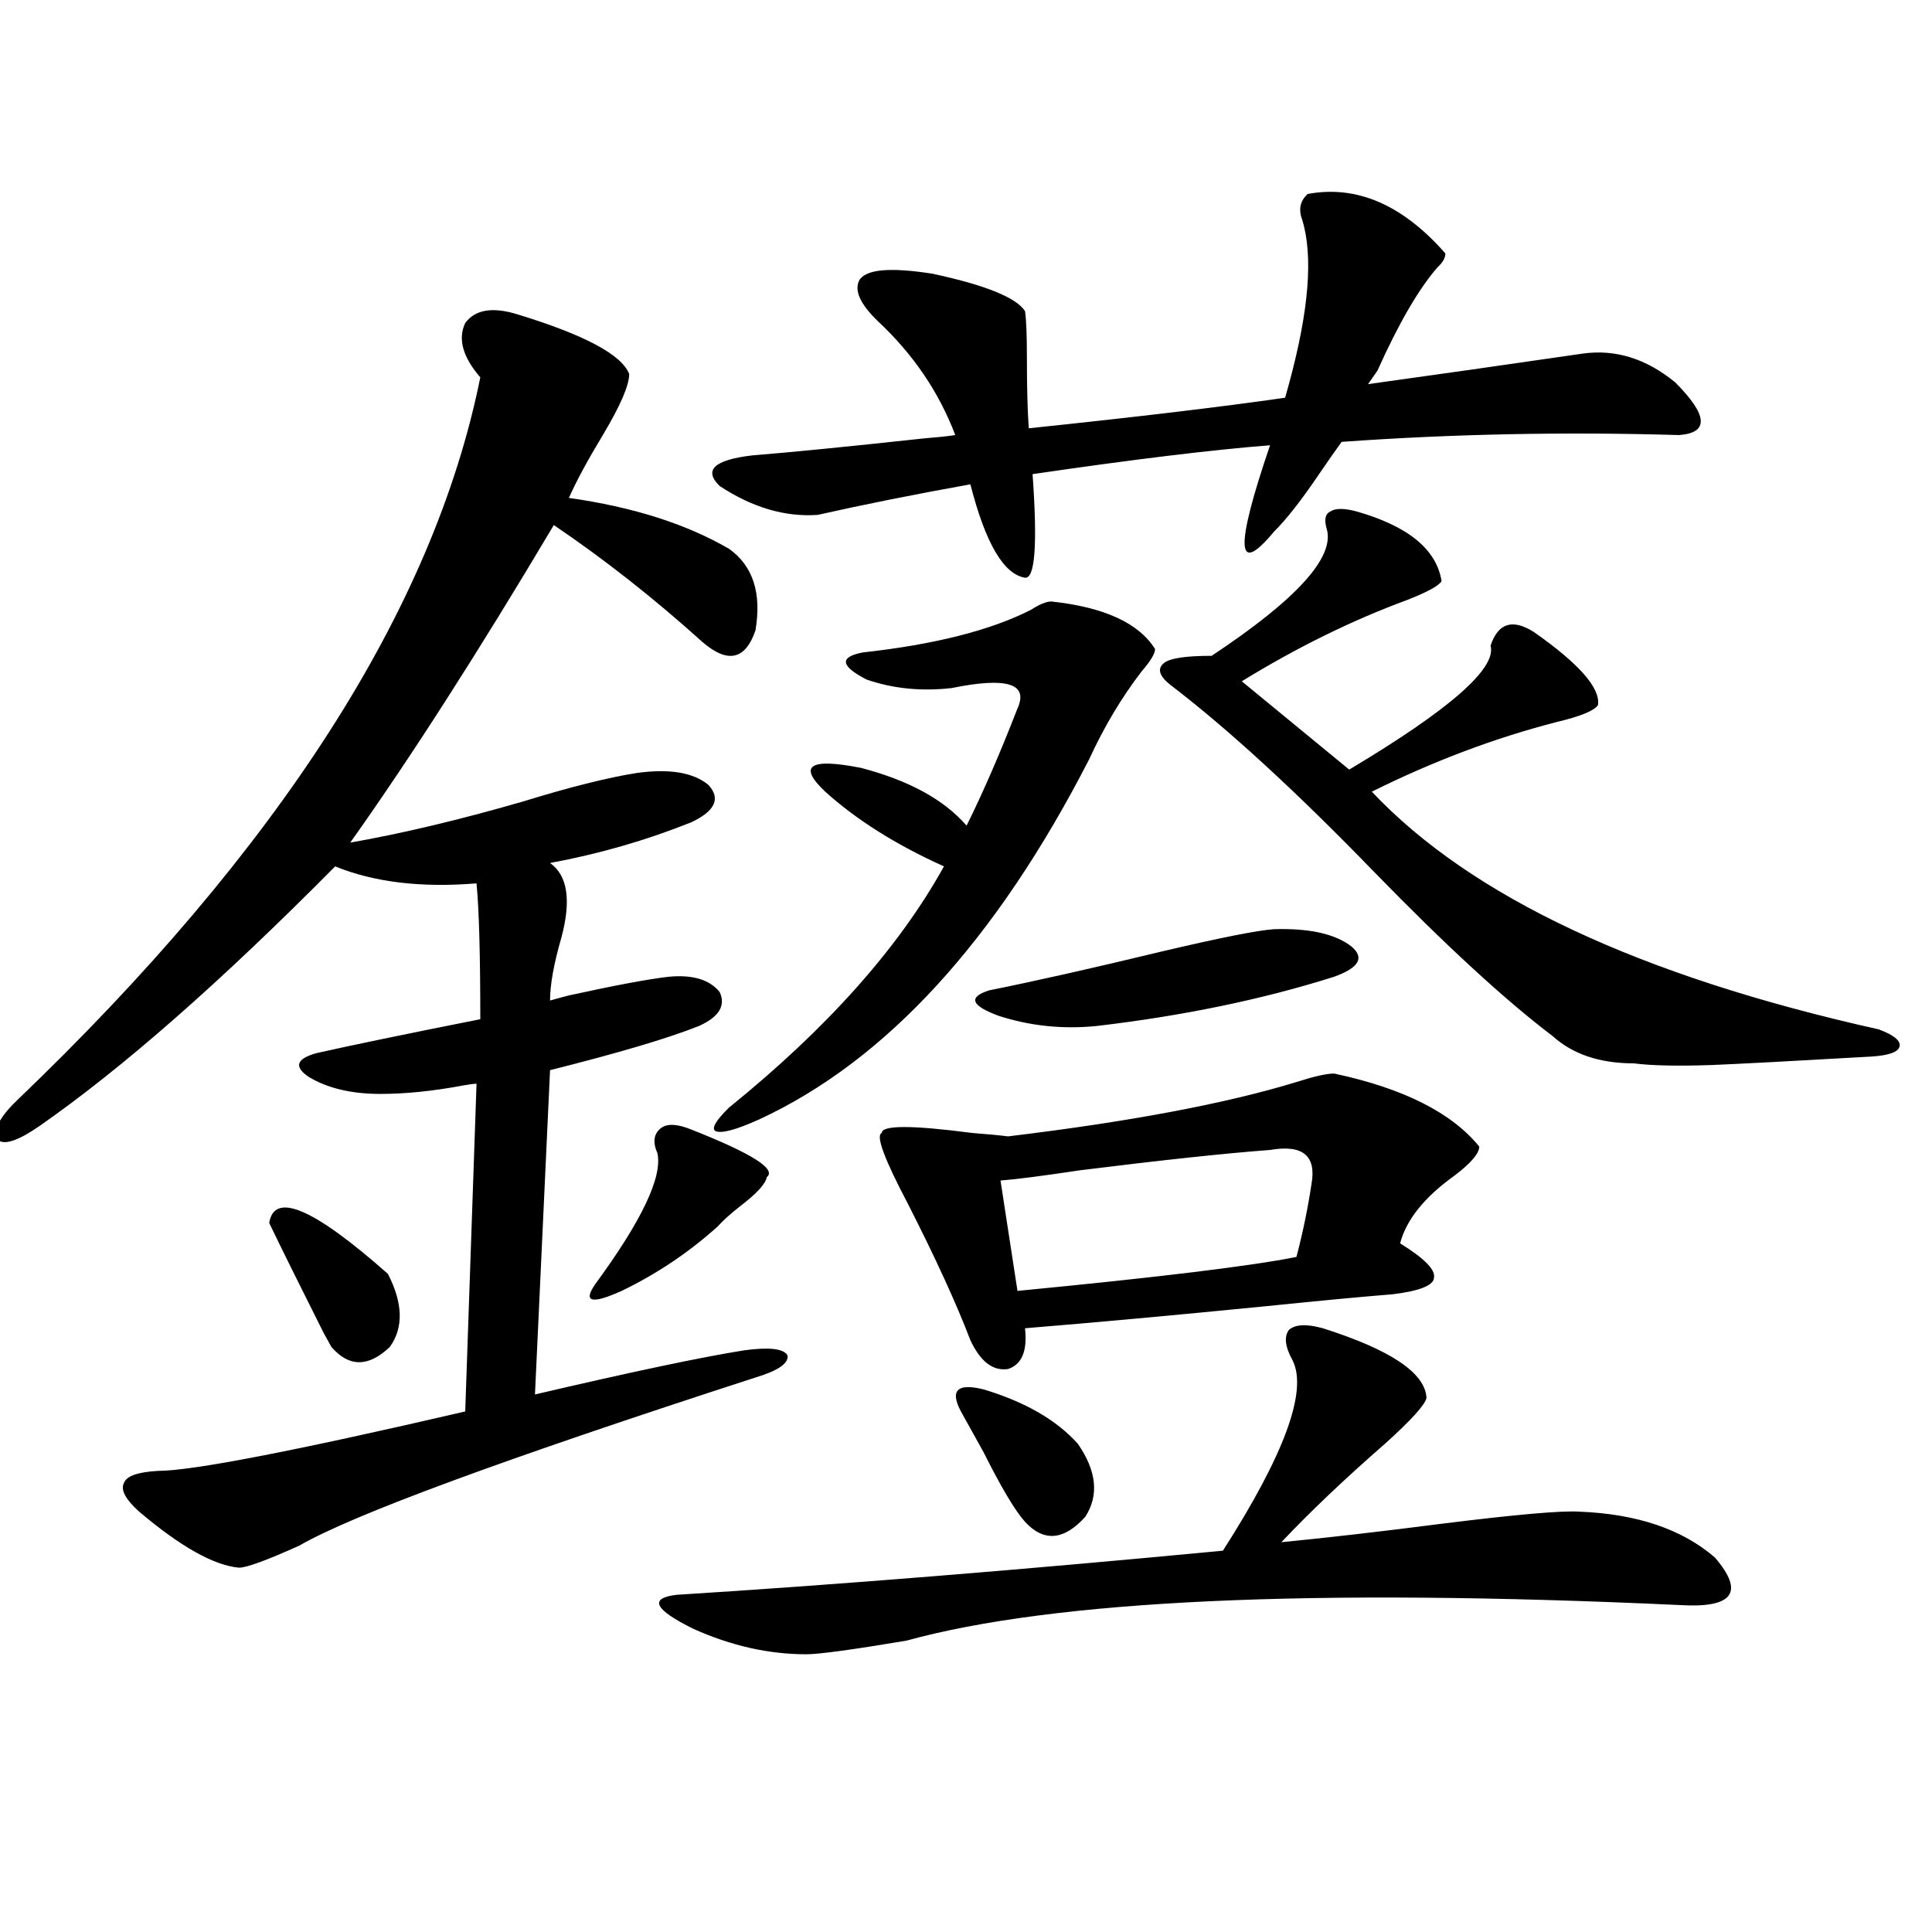
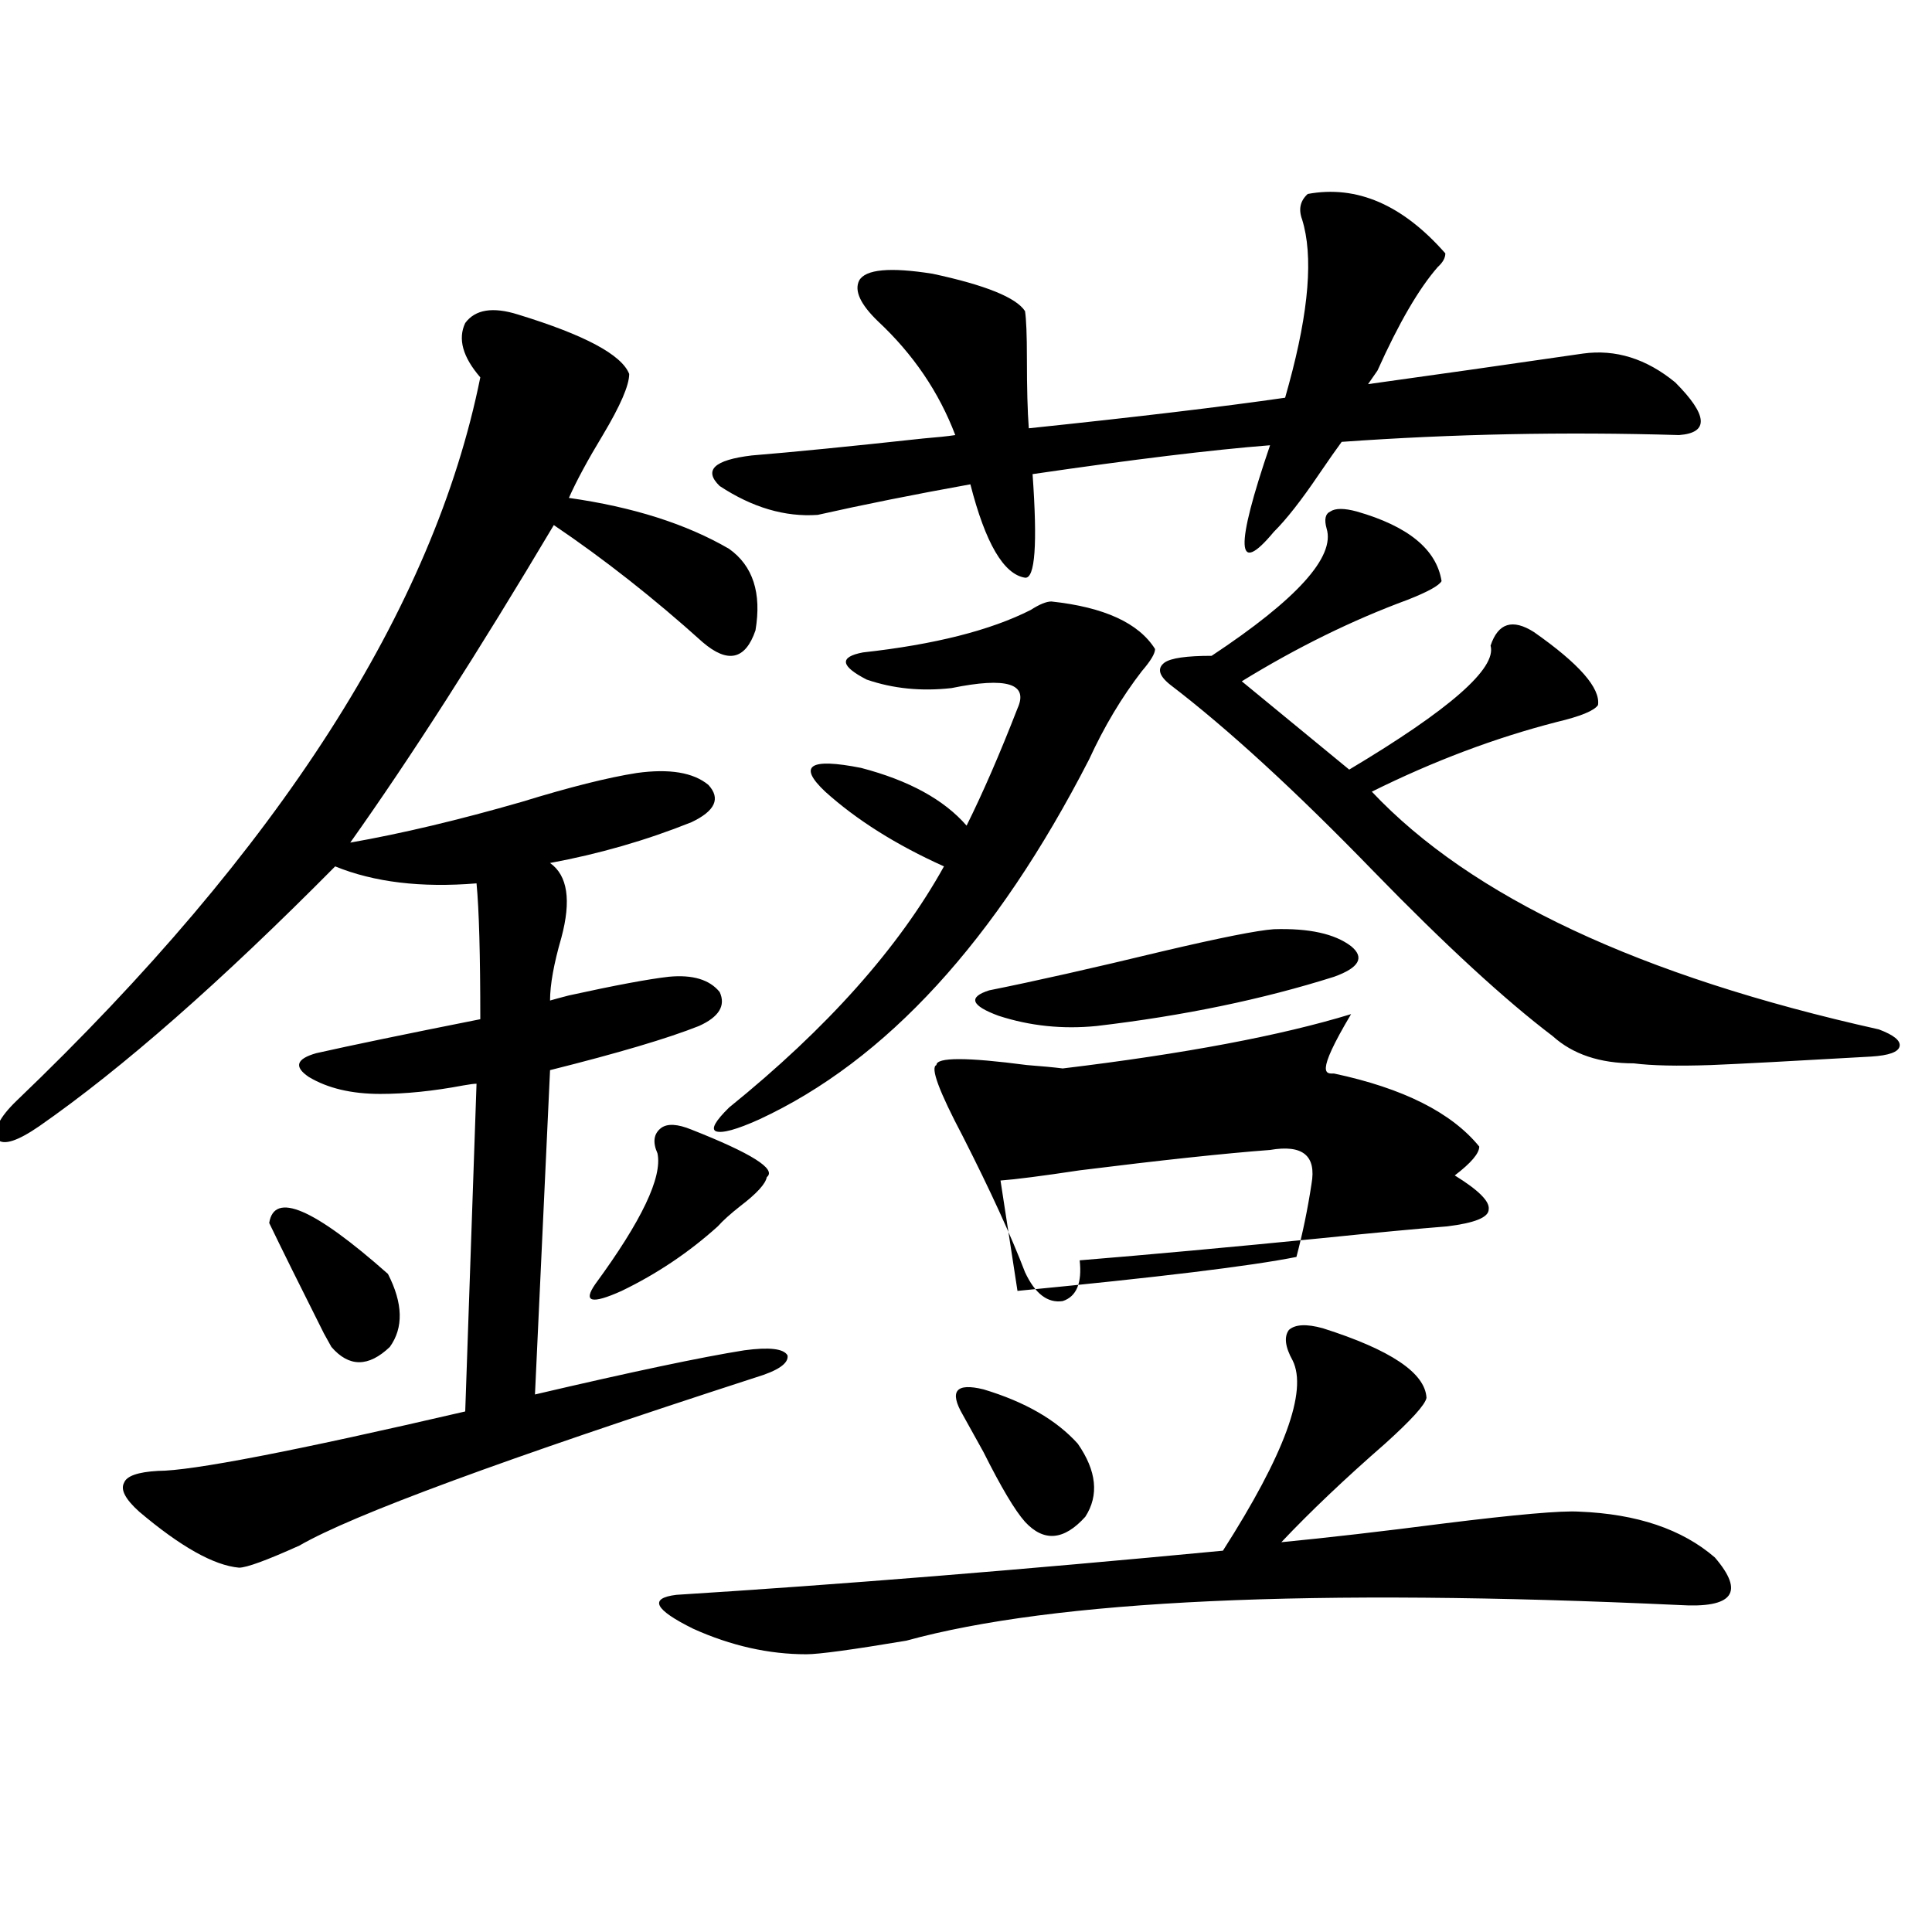
<svg xmlns="http://www.w3.org/2000/svg" version="1.1" id="图层_1" x="0px" y="0px" width="1000px" height="1000px" viewBox="0 0 1000 1000" enable-background="new 0 0 1000 1000" xml:space="preserve">
-   <path d="M268.115,162.793c34.466,10.547,53.657,20.806,57.56,30.762c0,5.864-4.558,16.411-13.658,31.641  c-7.805,12.896-13.658,23.73-17.561,32.52c33.17,4.697,60.807,13.486,82.925,26.367c12.348,8.789,16.905,22.852,13.658,42.188  c-5.213,15.244-14.313,17.29-27.316,6.152c-25.365-22.852-51.065-43.066-77.071-60.645c-39.023,65.63-74.145,120.41-105.363,164.355  c26.661-4.683,56.249-11.714,88.778-21.094c24.71-7.607,44.542-12.593,59.511-14.941c16.905-2.334,29.268-0.288,37.072,6.152  c6.494,7.031,3.567,13.486-8.78,19.336c-23.414,9.38-47.804,16.411-73.169,21.094c9.101,6.455,11.052,19.336,5.854,38.672  c-3.902,13.486-5.854,24.321-5.854,32.52c1.951-0.576,5.198-1.455,9.756-2.637c24.055-5.273,41.295-8.486,51.706-9.668  c12.348-1.167,21.128,1.47,26.341,7.91c3.247,7.031-0.335,12.896-10.731,17.578c-16.265,6.455-41.95,14.063-77.071,22.852  l-7.805,167.871c50.075-11.714,86.172-19.336,108.29-22.852c13.003-1.758,20.487-0.879,22.438,2.637  c0.641,4.106-4.878,7.91-16.585,11.426C260.951,755.176,182.264,784.18,154.947,800c-16.92,7.622-27.316,11.426-31.219,11.426  c-13.018-1.167-30.243-10.835-51.706-29.004c-7.164-6.44-9.756-11.426-7.805-14.941c1.296-3.516,7.149-5.562,17.561-6.152  c17.561,0,70.563-10.244,159.021-30.762l5.854-169.629c-1.311,0-3.582,0.303-6.829,0.879c-15.609,2.939-29.923,4.395-42.926,4.395  c-14.969,0-27.316-2.925-37.072-8.789c-7.805-5.273-6.509-9.365,3.902-12.305c18.201-4.092,46.493-9.956,84.876-17.578  c0-33.398-0.655-56.826-1.951-70.313c-28.627,2.349-53.017-0.576-73.169-8.789c-59.19,59.766-110.241,104.59-153.167,134.473  c-11.066,7.622-18.216,9.971-21.463,7.031c-2.606-4.683,0.641-11.426,9.756-20.215c135.927-130.078,215.925-254.883,239.994-374.414  c-9.115-10.547-11.707-19.912-7.805-28.125C245.997,160.156,255.098,158.701,268.115,162.793z M200.8,659.375  c7.805,15.244,8.125,27.837,0.976,37.793c-11.066,10.547-21.143,10.547-30.243,0c-0.655-1.167-1.951-3.516-3.902-7.031  c-12.362-24.609-21.798-43.643-28.292-57.129C141.93,616.611,162.417,625.4,200.8,659.375z M357.869,584.668  c31.219,12.305,44.222,20.518,39.023,24.609c-0.655,3.516-5.213,8.501-13.658,14.941c-5.213,4.106-9.115,7.622-11.707,10.547  c-14.969,13.486-31.554,24.609-49.755,33.398c-15.609,7.031-20.167,5.864-13.658-3.516c24.055-32.808,34.786-55.371,32.194-67.676  c-2.606-5.85-1.951-10.244,1.951-13.184C345.507,581.455,350.705,581.743,357.869,584.668z M669.081,704.199  c-3.902-7.031-4.558-12.305-1.951-15.82c3.247-2.925,9.101-3.213,17.561-0.879c35.121,11.138,53.002,23.154,53.657,36.035  c-0.655,3.516-7.805,11.426-21.463,23.73c-20.822,18.169-38.703,35.156-53.657,50.977c24.055-2.334,52.026-5.562,83.9-9.668  c37.713-4.683,61.127-6.729,70.242-6.152c29.908,1.182,53.322,9.092,70.242,23.73c15.609,18.169,9.421,26.367-18.536,24.609  c-189.919-8.789-323.254-2.637-399.99,18.457c-27.972,4.684-45.212,7.031-51.706,7.031c-19.512,0-39.023-4.395-58.535-13.184  c-20.167-9.97-23.094-15.82-8.78-17.578c83.9-5.273,178.197-12.881,282.92-22.852C664.844,752.842,676.886,720.02,669.081,704.199z   M423.233,266.504c-16.92,1.182-33.825-3.804-50.73-14.941c-8.46-8.198-2.927-13.472,16.585-15.82  c21.463-1.758,51.051-4.683,88.778-8.789c7.149-0.576,12.683-1.167,16.585-1.758c-8.46-22.261-21.798-41.885-39.999-58.887  c-9.115-8.789-12.362-15.82-9.756-21.094c3.247-5.85,15.93-7.031,38.048-3.516c27.316,5.864,43.246,12.305,47.804,19.336  c0.641,4.106,0.976,12.305,0.976,24.609c0,15.244,0.32,27.246,0.976,36.035c55.929-5.85,100.15-11.123,132.68-15.82l1.951-7.031  c10.396-38.081,12.683-66.494,6.829-85.254c-1.951-5.273-0.976-9.668,2.927-13.184c25.365-4.683,49.1,5.576,71.218,30.762  c0,2.349-1.311,4.697-3.902,7.031c-9.756,11.138-20.167,29.004-31.219,53.613l-4.878,7.031c33.811-4.683,70.883-9.956,111.217-15.82  c16.905-2.334,32.835,2.637,47.804,14.941c16.905,17.002,17.561,26.079,1.951,27.246c-59.19-1.758-117.405-0.576-174.63,3.516  c-2.606,3.516-6.509,9.092-11.707,16.699c-9.115,13.486-16.92,23.442-23.414,29.883c-19.512,23.442-20.167,8.501-1.951-44.824  c-29.923,2.349-70.897,7.334-122.924,14.941c2.592,36.338,1.296,54.204-3.902,53.613c-11.066-1.758-20.487-17.866-28.292-48.34  C472.988,255.957,446.647,261.23,423.233,266.504z M544.206,311.328c27.316,2.939,45.197,11.138,53.657,24.609  c0,2.349-2.286,6.152-6.829,11.426c-10.411,13.486-19.512,28.716-27.316,45.703c-48.139,93.755-105.043,155.869-170.728,186.328  c-11.707,5.273-19.191,7.334-22.438,6.152c-2.606-1.167-0.335-5.273,6.829-12.305c50.73-41.006,87.803-82.617,111.217-124.805  c-24.725-11.123-45.212-24.019-61.462-38.672c-14.313-13.472-8.14-17.578,18.536-12.305c24.71,6.455,42.926,16.411,54.633,29.883  c8.445-16.987,17.226-37.202,26.341-60.645c5.854-12.881-5.533-16.396-34.146-10.547c-15.609,1.758-30.243,0.303-43.901-4.395  c-13.658-7.031-14.313-11.714-1.951-14.063c37.072-4.092,66.005-11.426,86.827-21.973  C538.018,312.798,541.6,311.328,544.206,311.328z M690.544,555.664c35.762,7.622,60.807,20.215,75.12,37.793  c0,3.516-4.237,8.501-12.683,14.941c-15.609,11.138-25.045,22.852-28.292,35.156c12.348,7.622,18.201,13.486,17.561,17.578  c0,4.106-7.164,7.031-21.463,8.789c-14.969,1.182-36.752,3.228-65.364,6.152c-47.483,4.697-89.113,8.501-124.875,11.426  c1.296,11.729-1.631,18.76-8.78,21.094c-7.805,1.182-14.313-3.804-19.512-14.941c-7.164-18.745-17.896-42.188-32.194-70.313  c-12.362-23.428-16.92-35.732-13.658-36.914c0-4.092,15.609-4.092,46.828,0c7.805,0.591,13.979,1.182,18.536,1.758  c63.078-7.607,112.833-16.987,149.265-28.125C680.133,557.134,686.642,555.664,690.544,555.664z M498.354,732.324  c-7.164-12.305-3.582-16.699,10.731-13.184c21.463,6.455,37.713,15.82,48.779,28.125c9.756,14.063,11.052,26.67,3.902,37.793  c-11.066,12.305-21.463,13.184-31.219,2.637c-5.213-5.85-12.362-17.866-21.463-36.035  C504.527,743.462,500.945,737.021,498.354,732.324z M659.325,480.957c18.201-0.576,31.539,2.349,39.999,8.789  c7.149,5.864,4.223,11.138-8.78,15.82c-37.072,11.729-78.047,20.215-122.924,25.488c-17.561,1.758-34.48,0-50.73-5.273  c-14.313-5.273-15.944-9.668-4.878-13.184c23.414-4.683,53.322-11.426,89.754-20.215  C631.674,485.352,650.865,481.548,659.325,480.957z M657.374,595.215c-23.414,1.758-56.264,5.273-98.534,10.547  c-19.512,2.939-33.17,4.697-40.975,5.273l8.78,57.129c72.834-7.031,120.973-12.881,144.387-17.578  c3.247-12.305,5.854-24.897,7.805-37.793C681.429,598.154,674.279,592.29,657.374,595.215z M702.251,264.746  c26.661,7.622,41.295,19.639,43.901,36.035c-1.311,2.349-7.164,5.576-17.561,9.668c-28.627,10.547-57.239,24.609-85.852,42.188  l55.608,45.703c52.026-31.05,76.416-52.432,73.169-64.16c3.902-11.714,11.372-14.063,22.438-7.031  c23.414,16.411,34.466,29.004,33.17,37.793c-1.951,2.939-9.115,5.864-21.463,8.789c-31.874,8.213-63.748,20.215-95.607,36.035  c51.371,54.492,138.854,95.513,262.433,123.047c7.805,2.939,11.372,5.864,10.731,8.789c-0.655,2.939-5.533,4.697-14.634,5.273  c-40.975,2.349-68.626,3.818-82.925,4.395c-17.561,0.591-30.898,0.303-39.999-0.879c-17.561,0-31.554-4.683-41.95-14.063  c-24.725-18.745-55.608-47.158-92.681-85.254c-40.334-41.597-75.455-73.828-105.363-96.68c-5.854-4.683-6.829-8.486-2.927-11.426  c3.247-2.334,11.372-3.516,24.39-3.516c44.222-29.292,64.054-51.265,59.511-65.918c-1.311-4.683-0.655-7.607,1.951-8.789  C691.185,262.988,695.742,262.988,702.251,264.746z" />
+   <path d="M268.115,162.793c34.466,10.547,53.657,20.806,57.56,30.762c0,5.864-4.558,16.411-13.658,31.641  c-7.805,12.896-13.658,23.73-17.561,32.52c33.17,4.697,60.807,13.486,82.925,26.367c12.348,8.789,16.905,22.852,13.658,42.188  c-5.213,15.244-14.313,17.29-27.316,6.152c-25.365-22.852-51.065-43.066-77.071-60.645c-39.023,65.63-74.145,120.41-105.363,164.355  c26.661-4.683,56.249-11.714,88.778-21.094c24.71-7.607,44.542-12.593,59.511-14.941c16.905-2.334,29.268-0.288,37.072,6.152  c6.494,7.031,3.567,13.486-8.78,19.336c-23.414,9.38-47.804,16.411-73.169,21.094c9.101,6.455,11.052,19.336,5.854,38.672  c-3.902,13.486-5.854,24.321-5.854,32.52c1.951-0.576,5.198-1.455,9.756-2.637c24.055-5.273,41.295-8.486,51.706-9.668  c12.348-1.167,21.128,1.47,26.341,7.91c3.247,7.031-0.335,12.896-10.731,17.578c-16.265,6.455-41.95,14.063-77.071,22.852  l-7.805,167.871c50.075-11.714,86.172-19.336,108.29-22.852c13.003-1.758,20.487-0.879,22.438,2.637  c0.641,4.106-4.878,7.91-16.585,11.426C260.951,755.176,182.264,784.18,154.947,800c-16.92,7.622-27.316,11.426-31.219,11.426  c-13.018-1.167-30.243-10.835-51.706-29.004c-7.164-6.44-9.756-11.426-7.805-14.941c1.296-3.516,7.149-5.562,17.561-6.152  c17.561,0,70.563-10.244,159.021-30.762l5.854-169.629c-1.311,0-3.582,0.303-6.829,0.879c-15.609,2.939-29.923,4.395-42.926,4.395  c-14.969,0-27.316-2.925-37.072-8.789c-7.805-5.273-6.509-9.365,3.902-12.305c18.201-4.092,46.493-9.956,84.876-17.578  c0-33.398-0.655-56.826-1.951-70.313c-28.627,2.349-53.017-0.576-73.169-8.789c-59.19,59.766-110.241,104.59-153.167,134.473  c-11.066,7.622-18.216,9.971-21.463,7.031c-2.606-4.683,0.641-11.426,9.756-20.215c135.927-130.078,215.925-254.883,239.994-374.414  c-9.115-10.547-11.707-19.912-7.805-28.125C245.997,160.156,255.098,158.701,268.115,162.793z M200.8,659.375  c7.805,15.244,8.125,27.837,0.976,37.793c-11.066,10.547-21.143,10.547-30.243,0c-0.655-1.167-1.951-3.516-3.902-7.031  c-12.362-24.609-21.798-43.643-28.292-57.129C141.93,616.611,162.417,625.4,200.8,659.375z M357.869,584.668  c31.219,12.305,44.222,20.518,39.023,24.609c-0.655,3.516-5.213,8.501-13.658,14.941c-5.213,4.106-9.115,7.622-11.707,10.547  c-14.969,13.486-31.554,24.609-49.755,33.398c-15.609,7.031-20.167,5.864-13.658-3.516c24.055-32.808,34.786-55.371,32.194-67.676  c-2.606-5.85-1.951-10.244,1.951-13.184C345.507,581.455,350.705,581.743,357.869,584.668z M669.081,704.199  c-3.902-7.031-4.558-12.305-1.951-15.82c3.247-2.925,9.101-3.213,17.561-0.879c35.121,11.138,53.002,23.154,53.657,36.035  c-0.655,3.516-7.805,11.426-21.463,23.73c-20.822,18.169-38.703,35.156-53.657,50.977c24.055-2.334,52.026-5.562,83.9-9.668  c37.713-4.683,61.127-6.729,70.242-6.152c29.908,1.182,53.322,9.092,70.242,23.73c15.609,18.169,9.421,26.367-18.536,24.609  c-189.919-8.789-323.254-2.637-399.99,18.457c-27.972,4.684-45.212,7.031-51.706,7.031c-19.512,0-39.023-4.395-58.535-13.184  c-20.167-9.97-23.094-15.82-8.78-17.578c83.9-5.273,178.197-12.881,282.92-22.852C664.844,752.842,676.886,720.02,669.081,704.199z   M423.233,266.504c-16.92,1.182-33.825-3.804-50.73-14.941c-8.46-8.198-2.927-13.472,16.585-15.82  c21.463-1.758,51.051-4.683,88.778-8.789c7.149-0.576,12.683-1.167,16.585-1.758c-8.46-22.261-21.798-41.885-39.999-58.887  c-9.115-8.789-12.362-15.82-9.756-21.094c3.247-5.85,15.93-7.031,38.048-3.516c27.316,5.864,43.246,12.305,47.804,19.336  c0.641,4.106,0.976,12.305,0.976,24.609c0,15.244,0.32,27.246,0.976,36.035c55.929-5.85,100.15-11.123,132.68-15.82l1.951-7.031  c10.396-38.081,12.683-66.494,6.829-85.254c-1.951-5.273-0.976-9.668,2.927-13.184c25.365-4.683,49.1,5.576,71.218,30.762  c0,2.349-1.311,4.697-3.902,7.031c-9.756,11.138-20.167,29.004-31.219,53.613l-4.878,7.031c33.811-4.683,70.883-9.956,111.217-15.82  c16.905-2.334,32.835,2.637,47.804,14.941c16.905,17.002,17.561,26.079,1.951,27.246c-59.19-1.758-117.405-0.576-174.63,3.516  c-2.606,3.516-6.509,9.092-11.707,16.699c-9.115,13.486-16.92,23.442-23.414,29.883c-19.512,23.442-20.167,8.501-1.951-44.824  c-29.923,2.349-70.897,7.334-122.924,14.941c2.592,36.338,1.296,54.204-3.902,53.613c-11.066-1.758-20.487-17.866-28.292-48.34  C472.988,255.957,446.647,261.23,423.233,266.504z M544.206,311.328c27.316,2.939,45.197,11.138,53.657,24.609  c0,2.349-2.286,6.152-6.829,11.426c-10.411,13.486-19.512,28.716-27.316,45.703c-48.139,93.755-105.043,155.869-170.728,186.328  c-11.707,5.273-19.191,7.334-22.438,6.152c-2.606-1.167-0.335-5.273,6.829-12.305c50.73-41.006,87.803-82.617,111.217-124.805  c-24.725-11.123-45.212-24.019-61.462-38.672c-14.313-13.472-8.14-17.578,18.536-12.305c24.71,6.455,42.926,16.411,54.633,29.883  c8.445-16.987,17.226-37.202,26.341-60.645c5.854-12.881-5.533-16.396-34.146-10.547c-15.609,1.758-30.243,0.303-43.901-4.395  c-13.658-7.031-14.313-11.714-1.951-14.063c37.072-4.092,66.005-11.426,86.827-21.973  C538.018,312.798,541.6,311.328,544.206,311.328z M690.544,555.664c35.762,7.622,60.807,20.215,75.12,37.793  c0,3.516-4.237,8.501-12.683,14.941c12.348,7.622,18.201,13.486,17.561,17.578  c0,4.106-7.164,7.031-21.463,8.789c-14.969,1.182-36.752,3.228-65.364,6.152c-47.483,4.697-89.113,8.501-124.875,11.426  c1.296,11.729-1.631,18.76-8.78,21.094c-7.805,1.182-14.313-3.804-19.512-14.941c-7.164-18.745-17.896-42.188-32.194-70.313  c-12.362-23.428-16.92-35.732-13.658-36.914c0-4.092,15.609-4.092,46.828,0c7.805,0.591,13.979,1.182,18.536,1.758  c63.078-7.607,112.833-16.987,149.265-28.125C680.133,557.134,686.642,555.664,690.544,555.664z M498.354,732.324  c-7.164-12.305-3.582-16.699,10.731-13.184c21.463,6.455,37.713,15.82,48.779,28.125c9.756,14.063,11.052,26.67,3.902,37.793  c-11.066,12.305-21.463,13.184-31.219,2.637c-5.213-5.85-12.362-17.866-21.463-36.035  C504.527,743.462,500.945,737.021,498.354,732.324z M659.325,480.957c18.201-0.576,31.539,2.349,39.999,8.789  c7.149,5.864,4.223,11.138-8.78,15.82c-37.072,11.729-78.047,20.215-122.924,25.488c-17.561,1.758-34.48,0-50.73-5.273  c-14.313-5.273-15.944-9.668-4.878-13.184c23.414-4.683,53.322-11.426,89.754-20.215  C631.674,485.352,650.865,481.548,659.325,480.957z M657.374,595.215c-23.414,1.758-56.264,5.273-98.534,10.547  c-19.512,2.939-33.17,4.697-40.975,5.273l8.78,57.129c72.834-7.031,120.973-12.881,144.387-17.578  c3.247-12.305,5.854-24.897,7.805-37.793C681.429,598.154,674.279,592.29,657.374,595.215z M702.251,264.746  c26.661,7.622,41.295,19.639,43.901,36.035c-1.311,2.349-7.164,5.576-17.561,9.668c-28.627,10.547-57.239,24.609-85.852,42.188  l55.608,45.703c52.026-31.05,76.416-52.432,73.169-64.16c3.902-11.714,11.372-14.063,22.438-7.031  c23.414,16.411,34.466,29.004,33.17,37.793c-1.951,2.939-9.115,5.864-21.463,8.789c-31.874,8.213-63.748,20.215-95.607,36.035  c51.371,54.492,138.854,95.513,262.433,123.047c7.805,2.939,11.372,5.864,10.731,8.789c-0.655,2.939-5.533,4.697-14.634,5.273  c-40.975,2.349-68.626,3.818-82.925,4.395c-17.561,0.591-30.898,0.303-39.999-0.879c-17.561,0-31.554-4.683-41.95-14.063  c-24.725-18.745-55.608-47.158-92.681-85.254c-40.334-41.597-75.455-73.828-105.363-96.68c-5.854-4.683-6.829-8.486-2.927-11.426  c3.247-2.334,11.372-3.516,24.39-3.516c44.222-29.292,64.054-51.265,59.511-65.918c-1.311-4.683-0.655-7.607,1.951-8.789  C691.185,262.988,695.742,262.988,702.251,264.746z" />
</svg>